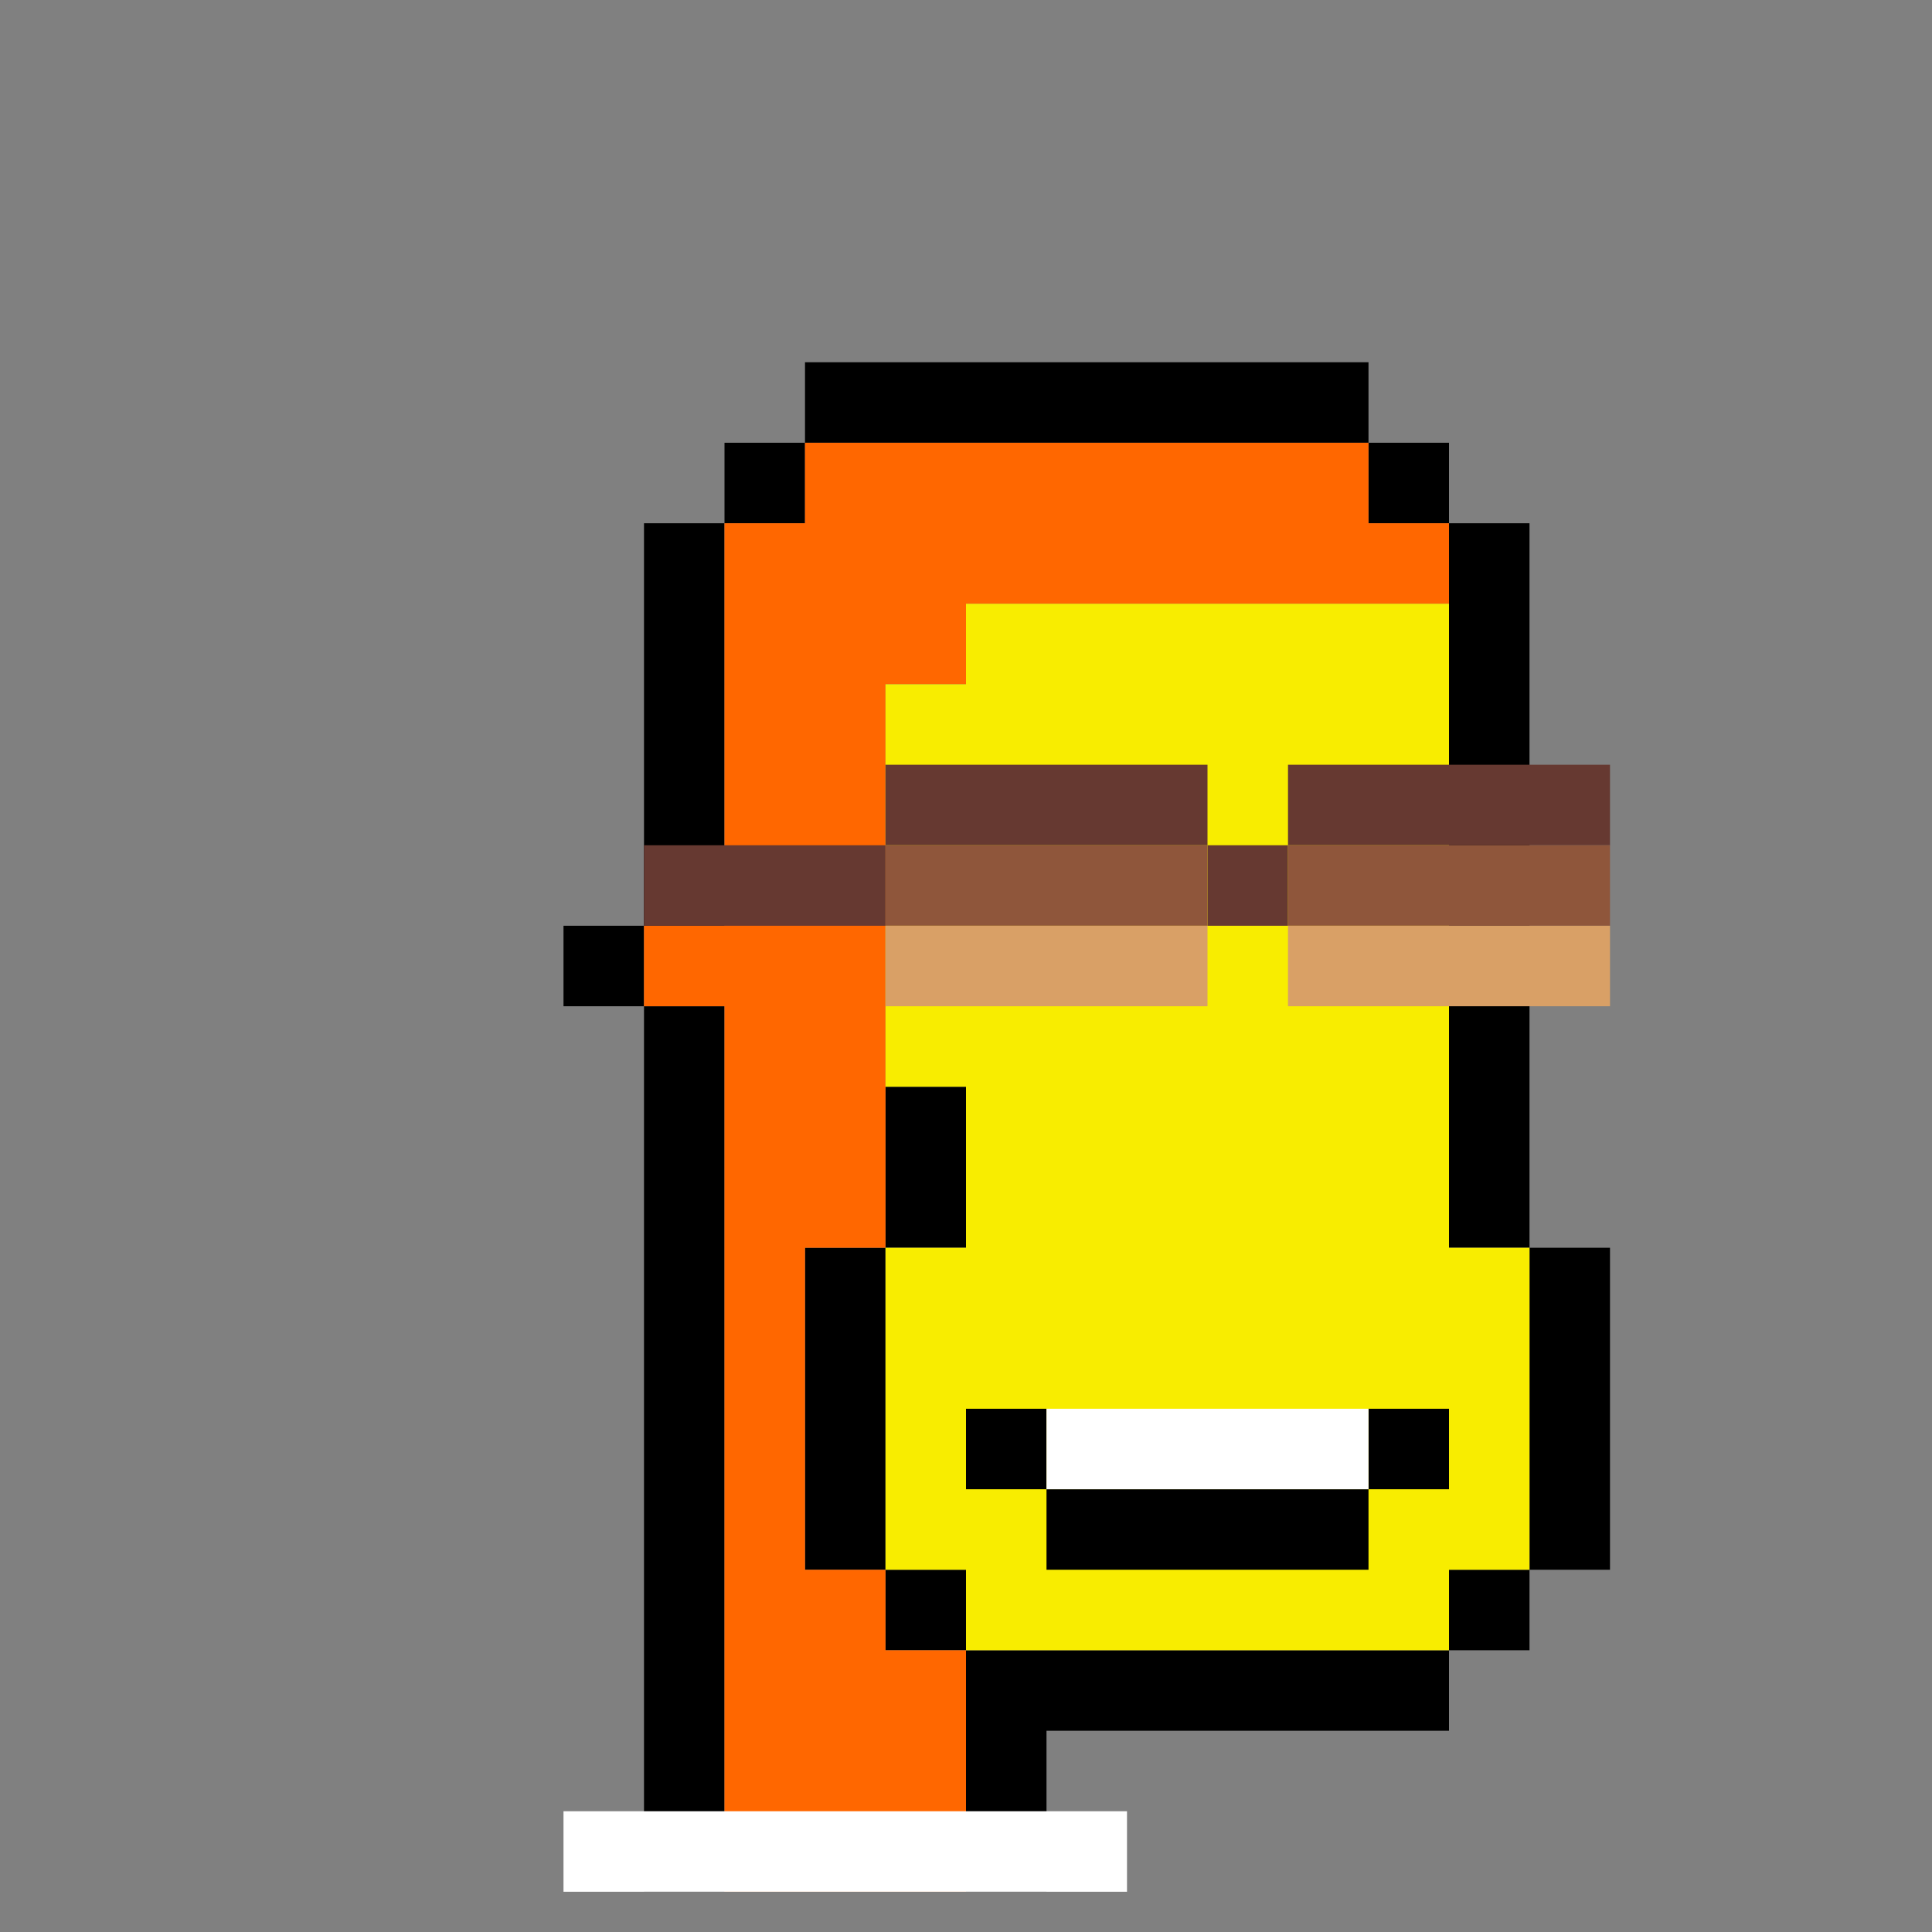
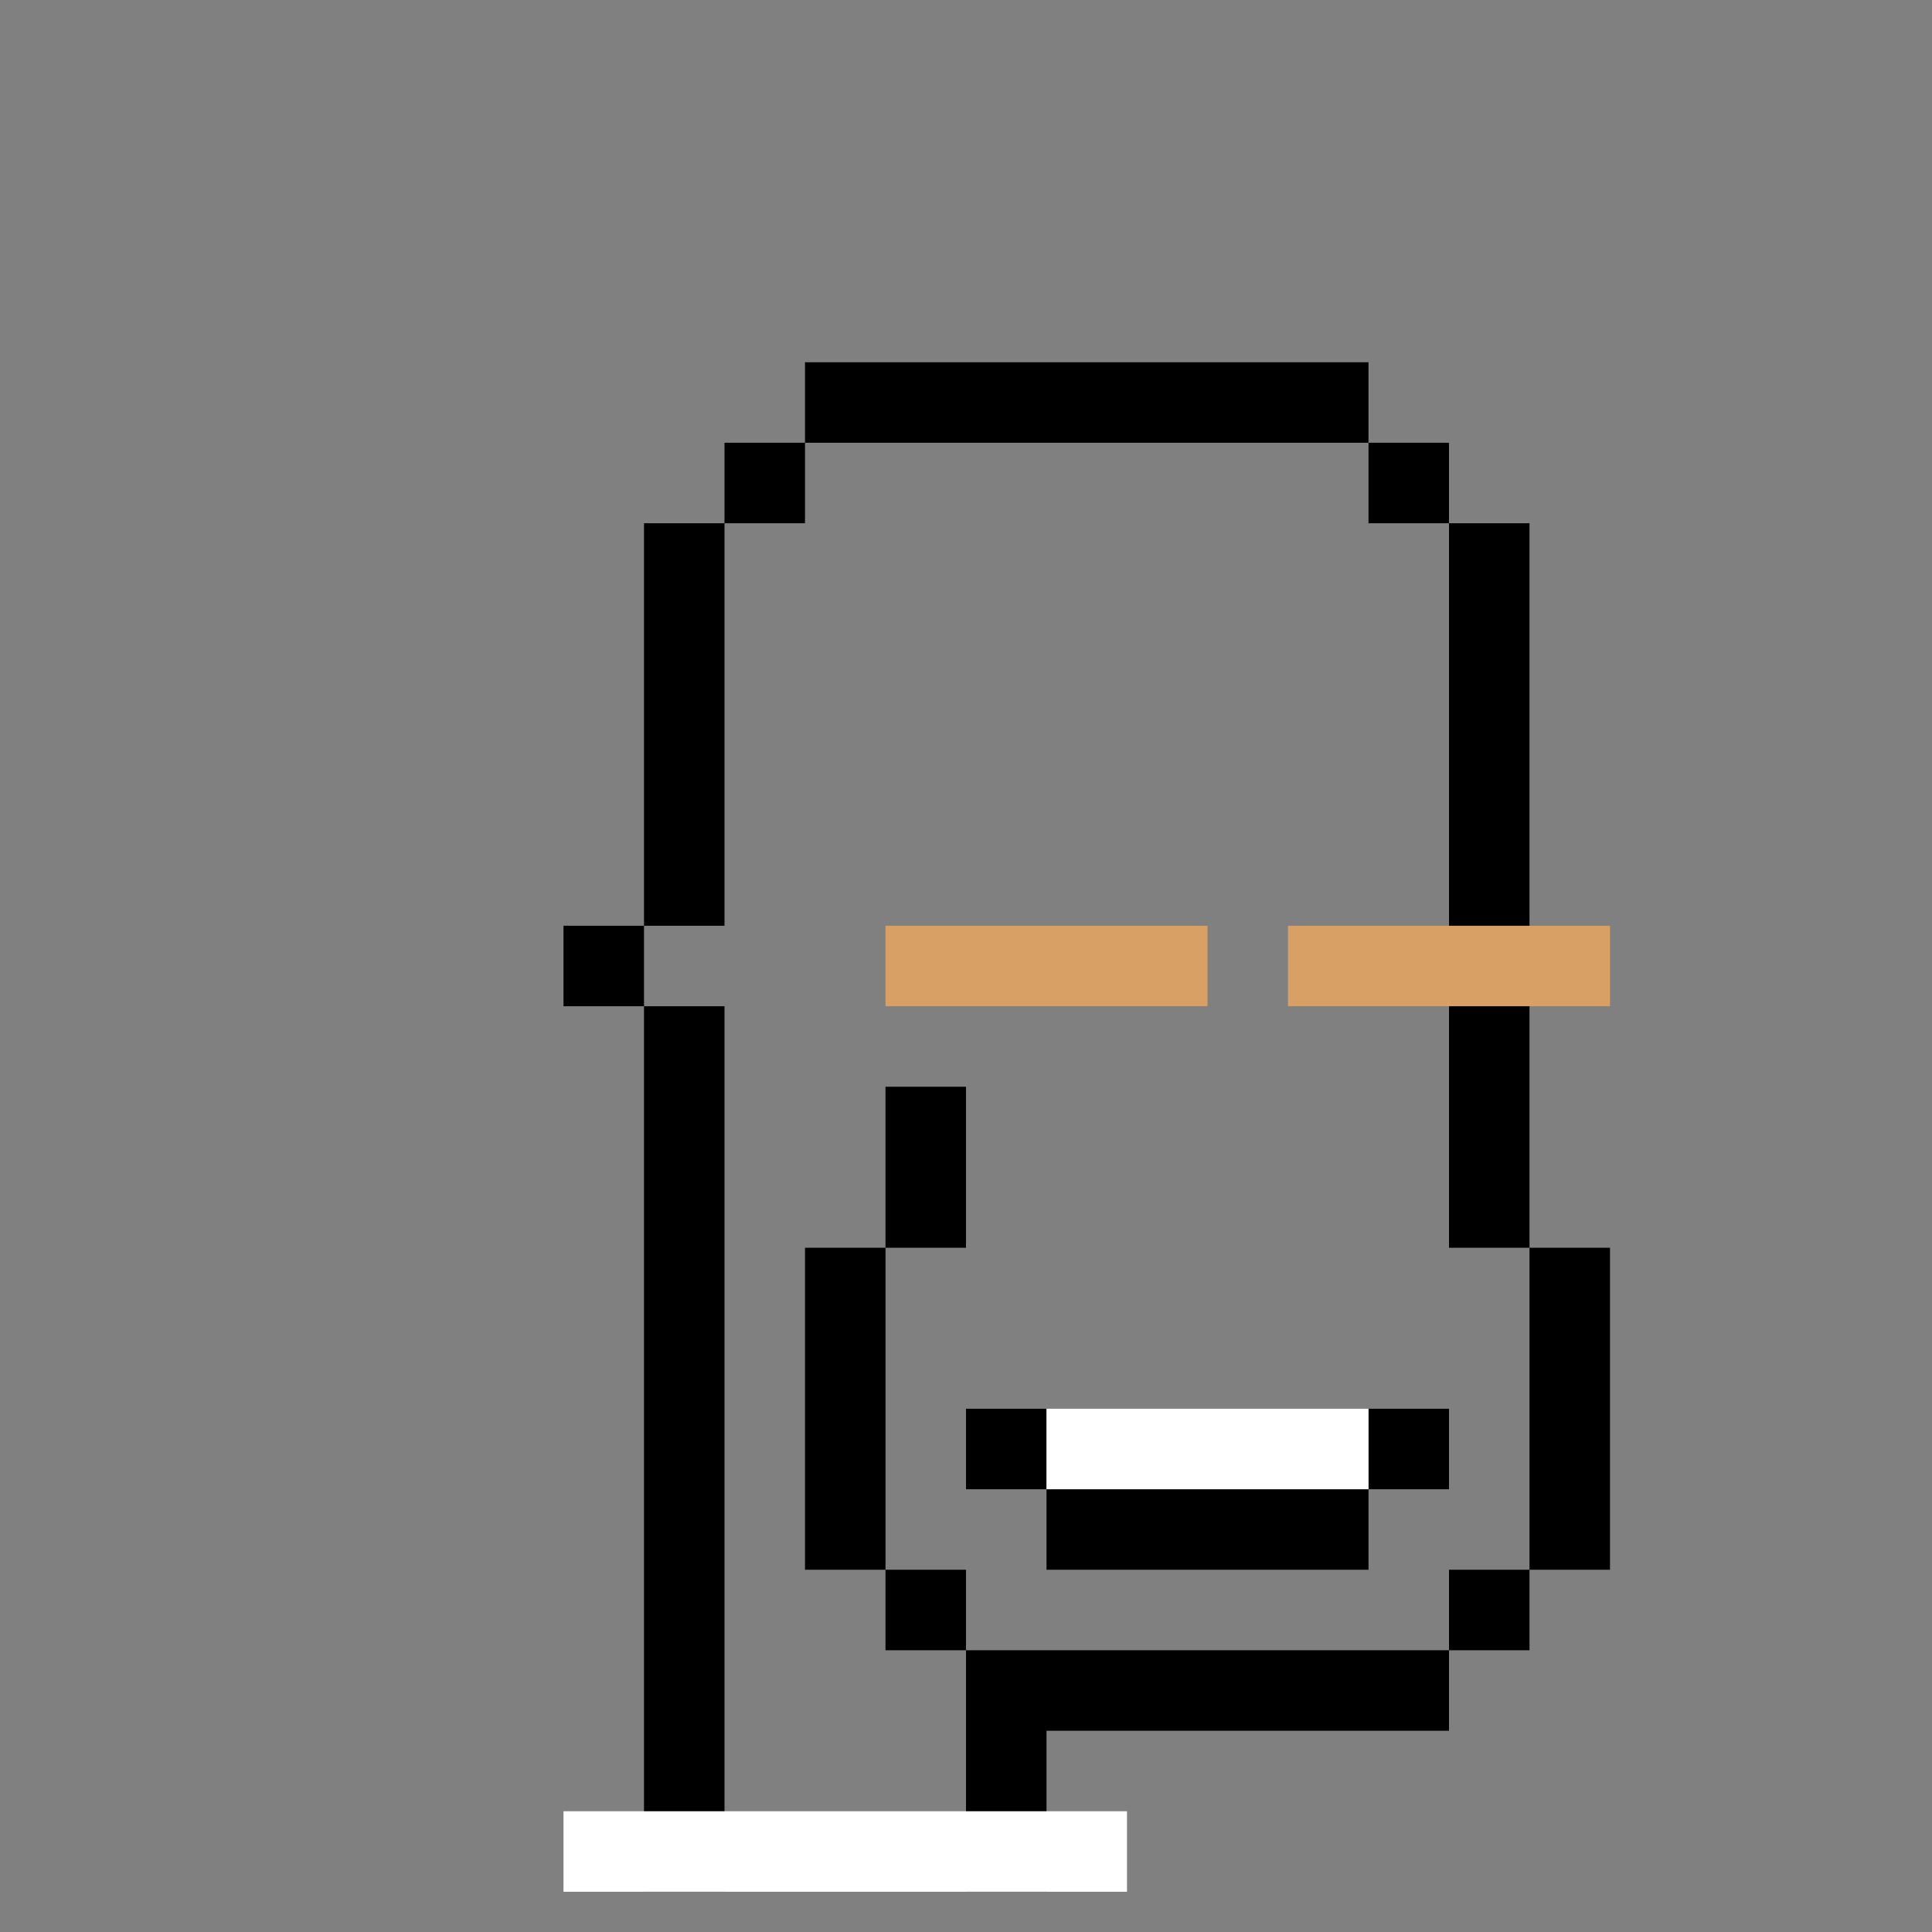
<svg xmlns="http://www.w3.org/2000/svg" id="terra" preserveAspectRatio="xMinYMin meet" viewBox="0 0 24 24">
  <rect x="0" y="0" width="24" height="24" fill="#808080" stroke="none" />
  <path stroke="#000" d="M10 5h7M9 6h1m7 0h1M8 7h1m9 0h1M8 8h1m9 0h1M8 9h1m9 0h1M8 10h1m9 0h1M8 11h1m9 0h1M7 12h1m10 0h1M8 13h1m9 0h1M8 14h1m2 0h1m6 0h1M8 15h1m2 0h1m6 0h1M8 16h1m1 0h1m8 0h1M8 17h1m1 0h1m8 0h1M8 18h1m1 0h1m8 0h1M8 19h1m1 0h1m8 0h1M8 20h1m2 0h1m6 0h1M8 21h1m3 0h6M8 22h1m3 0h1m-5 1h1m3 0h1" />
-   <path stroke="#ff6700" d="M10 6h7M9 7h9M9 8h3M9 9h2m-2 1h2m-2 1h2m-3 1h3m-2 1h2m-2 1h2m-2 1h2m-2 1h1m-1 1h1m-1 1h1m-1 1h1m-1 1h2m-2 1h3m-3 1h3m-3 1h3" />
-   <path stroke="#f8ed00" d="M12 8h6m-7 1h7m-7 1h7m-7 1h7m-7 1h7m-7 1h7m-6 1h6m-6 1h6m-7 1h8m-8 1h8m-8 1h8m-8 1h8m-7 1h6" />
  <path stroke="#000" d="M12 18h1m4 0h1m-5 1h4" />
  <path stroke="#fff" d="M13 18h4" />
-   <path stroke="#663931" d="M11 10h4m1 0h4M8 11h3m4 0h1" />
-   <path stroke="#8f563b" d="M11 11h4m1 0h4" />
  <path stroke="#d9a066" d="M11 12h4m1 0h4" />
  <path stroke="#fff" d="M7 23h7" />
  <style>#terra{shape-rendering:crispedges}</style>
</svg>